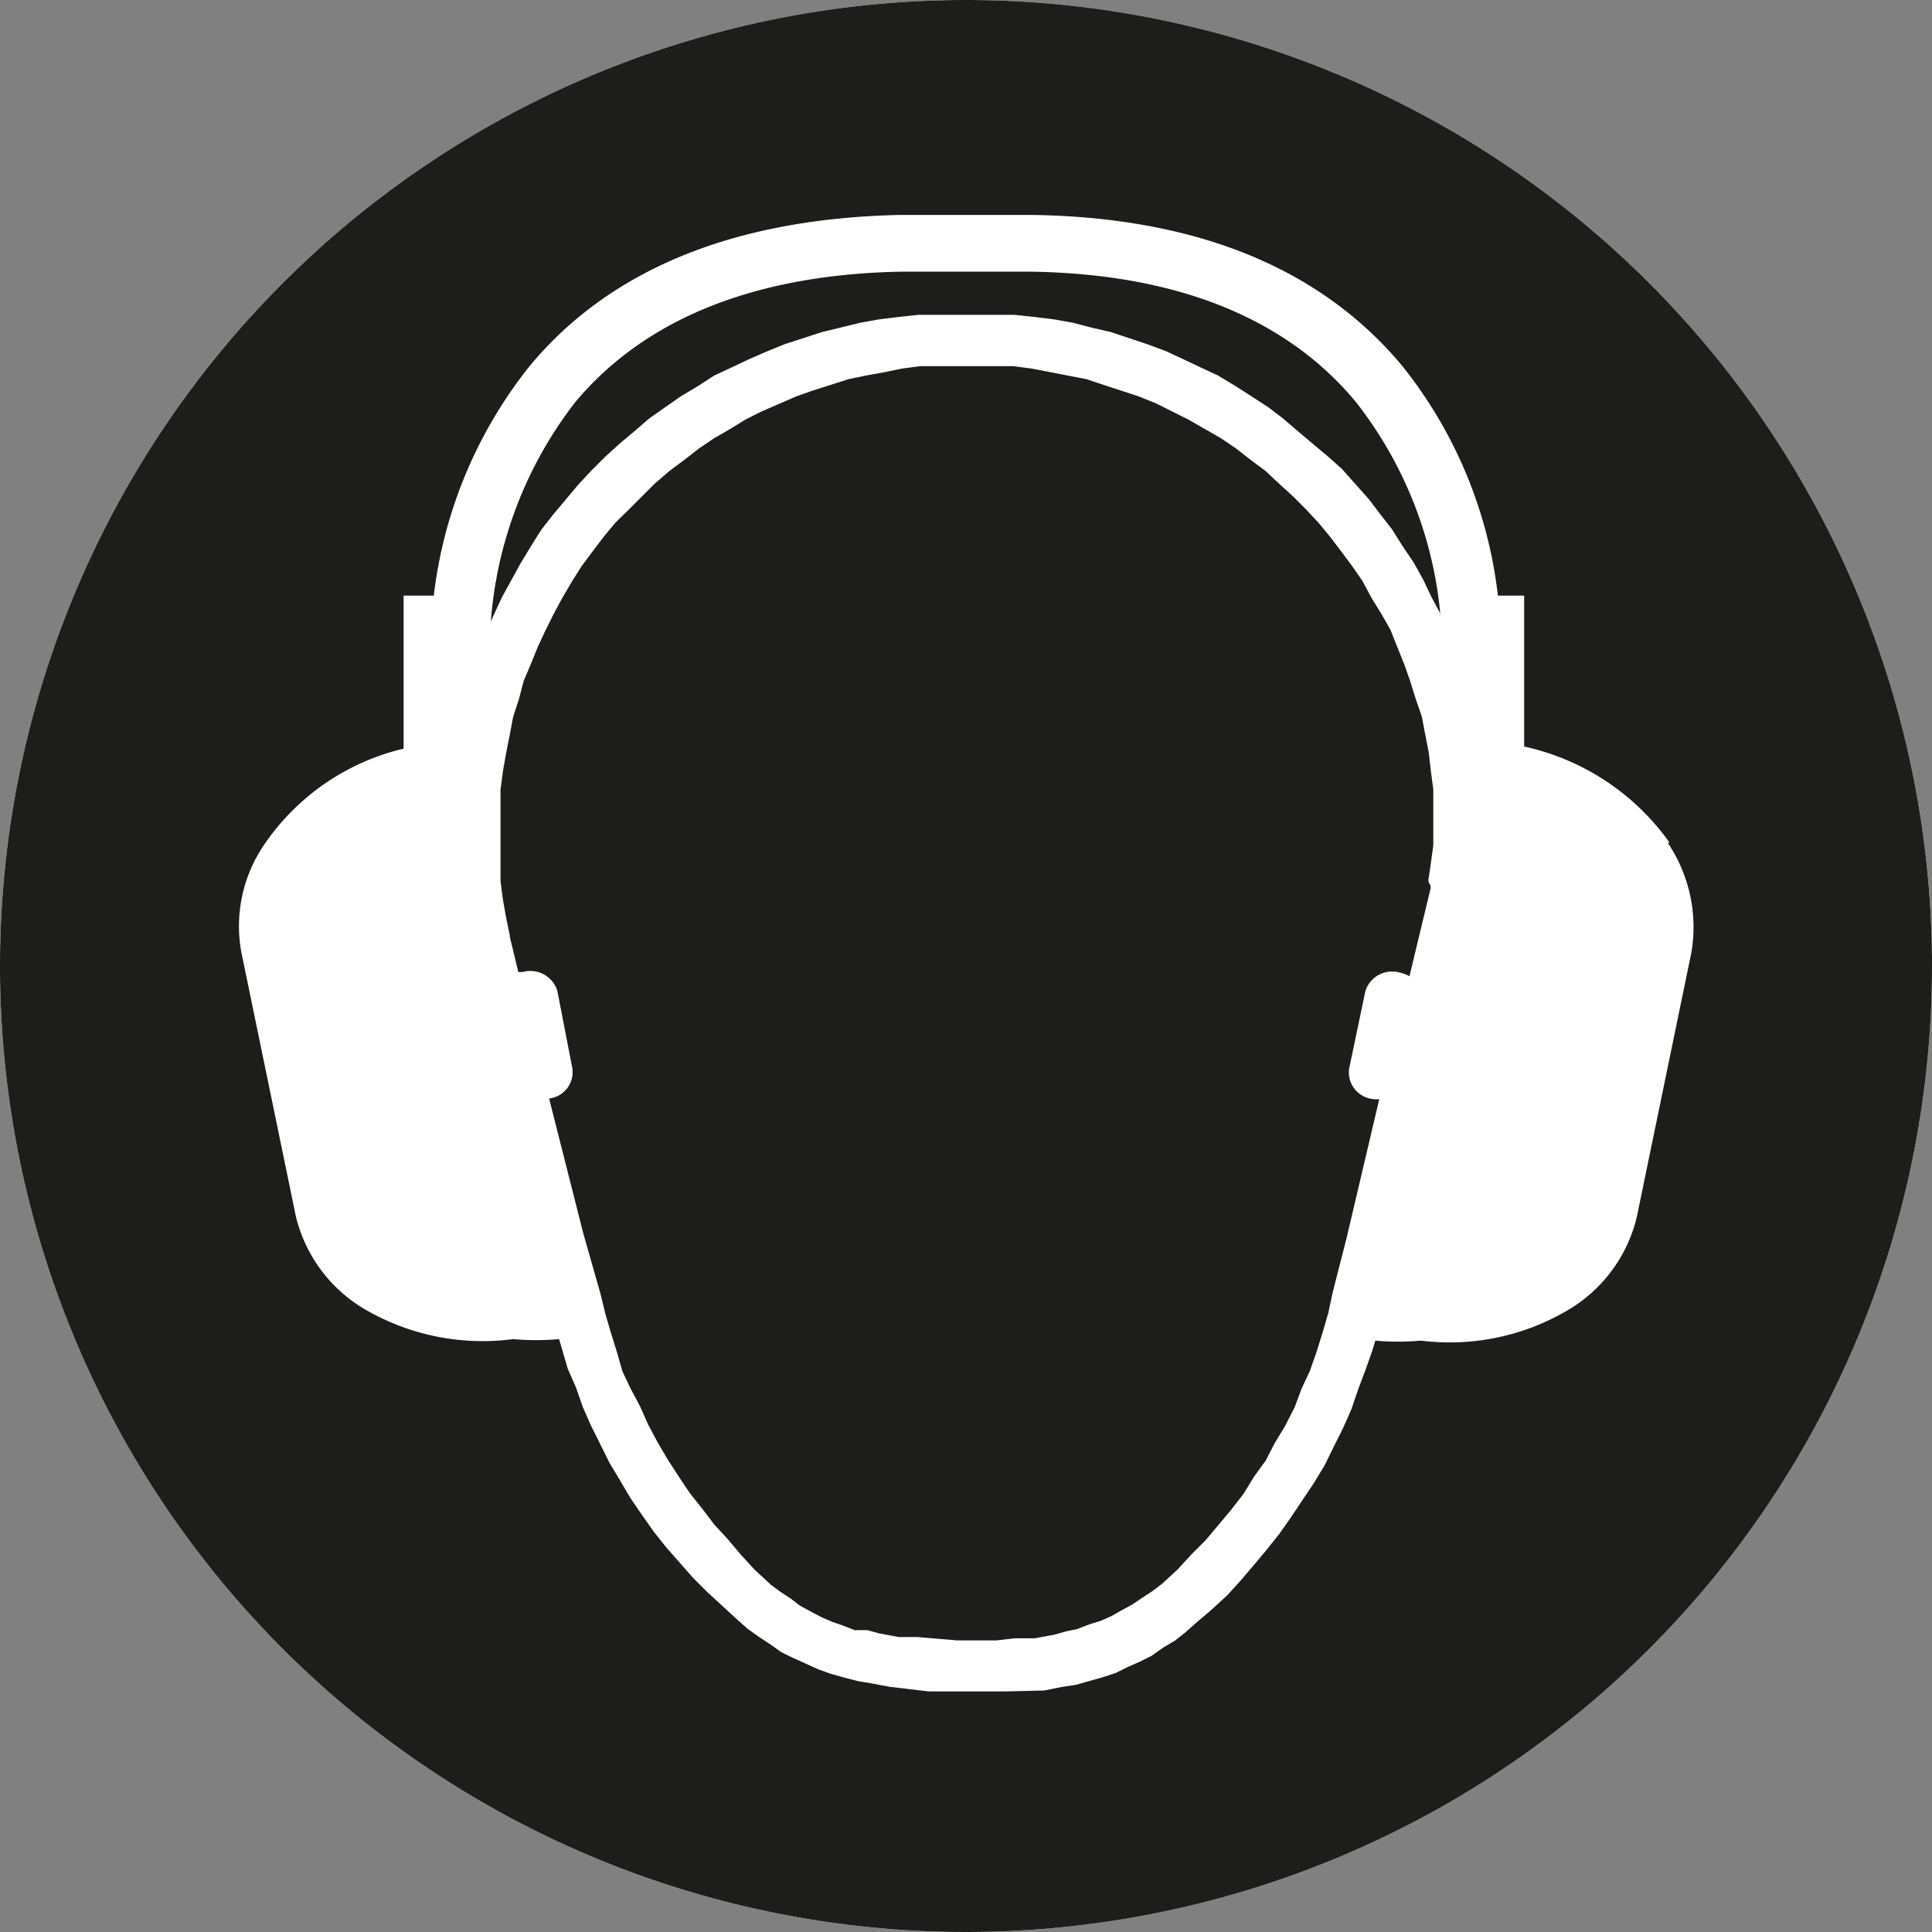
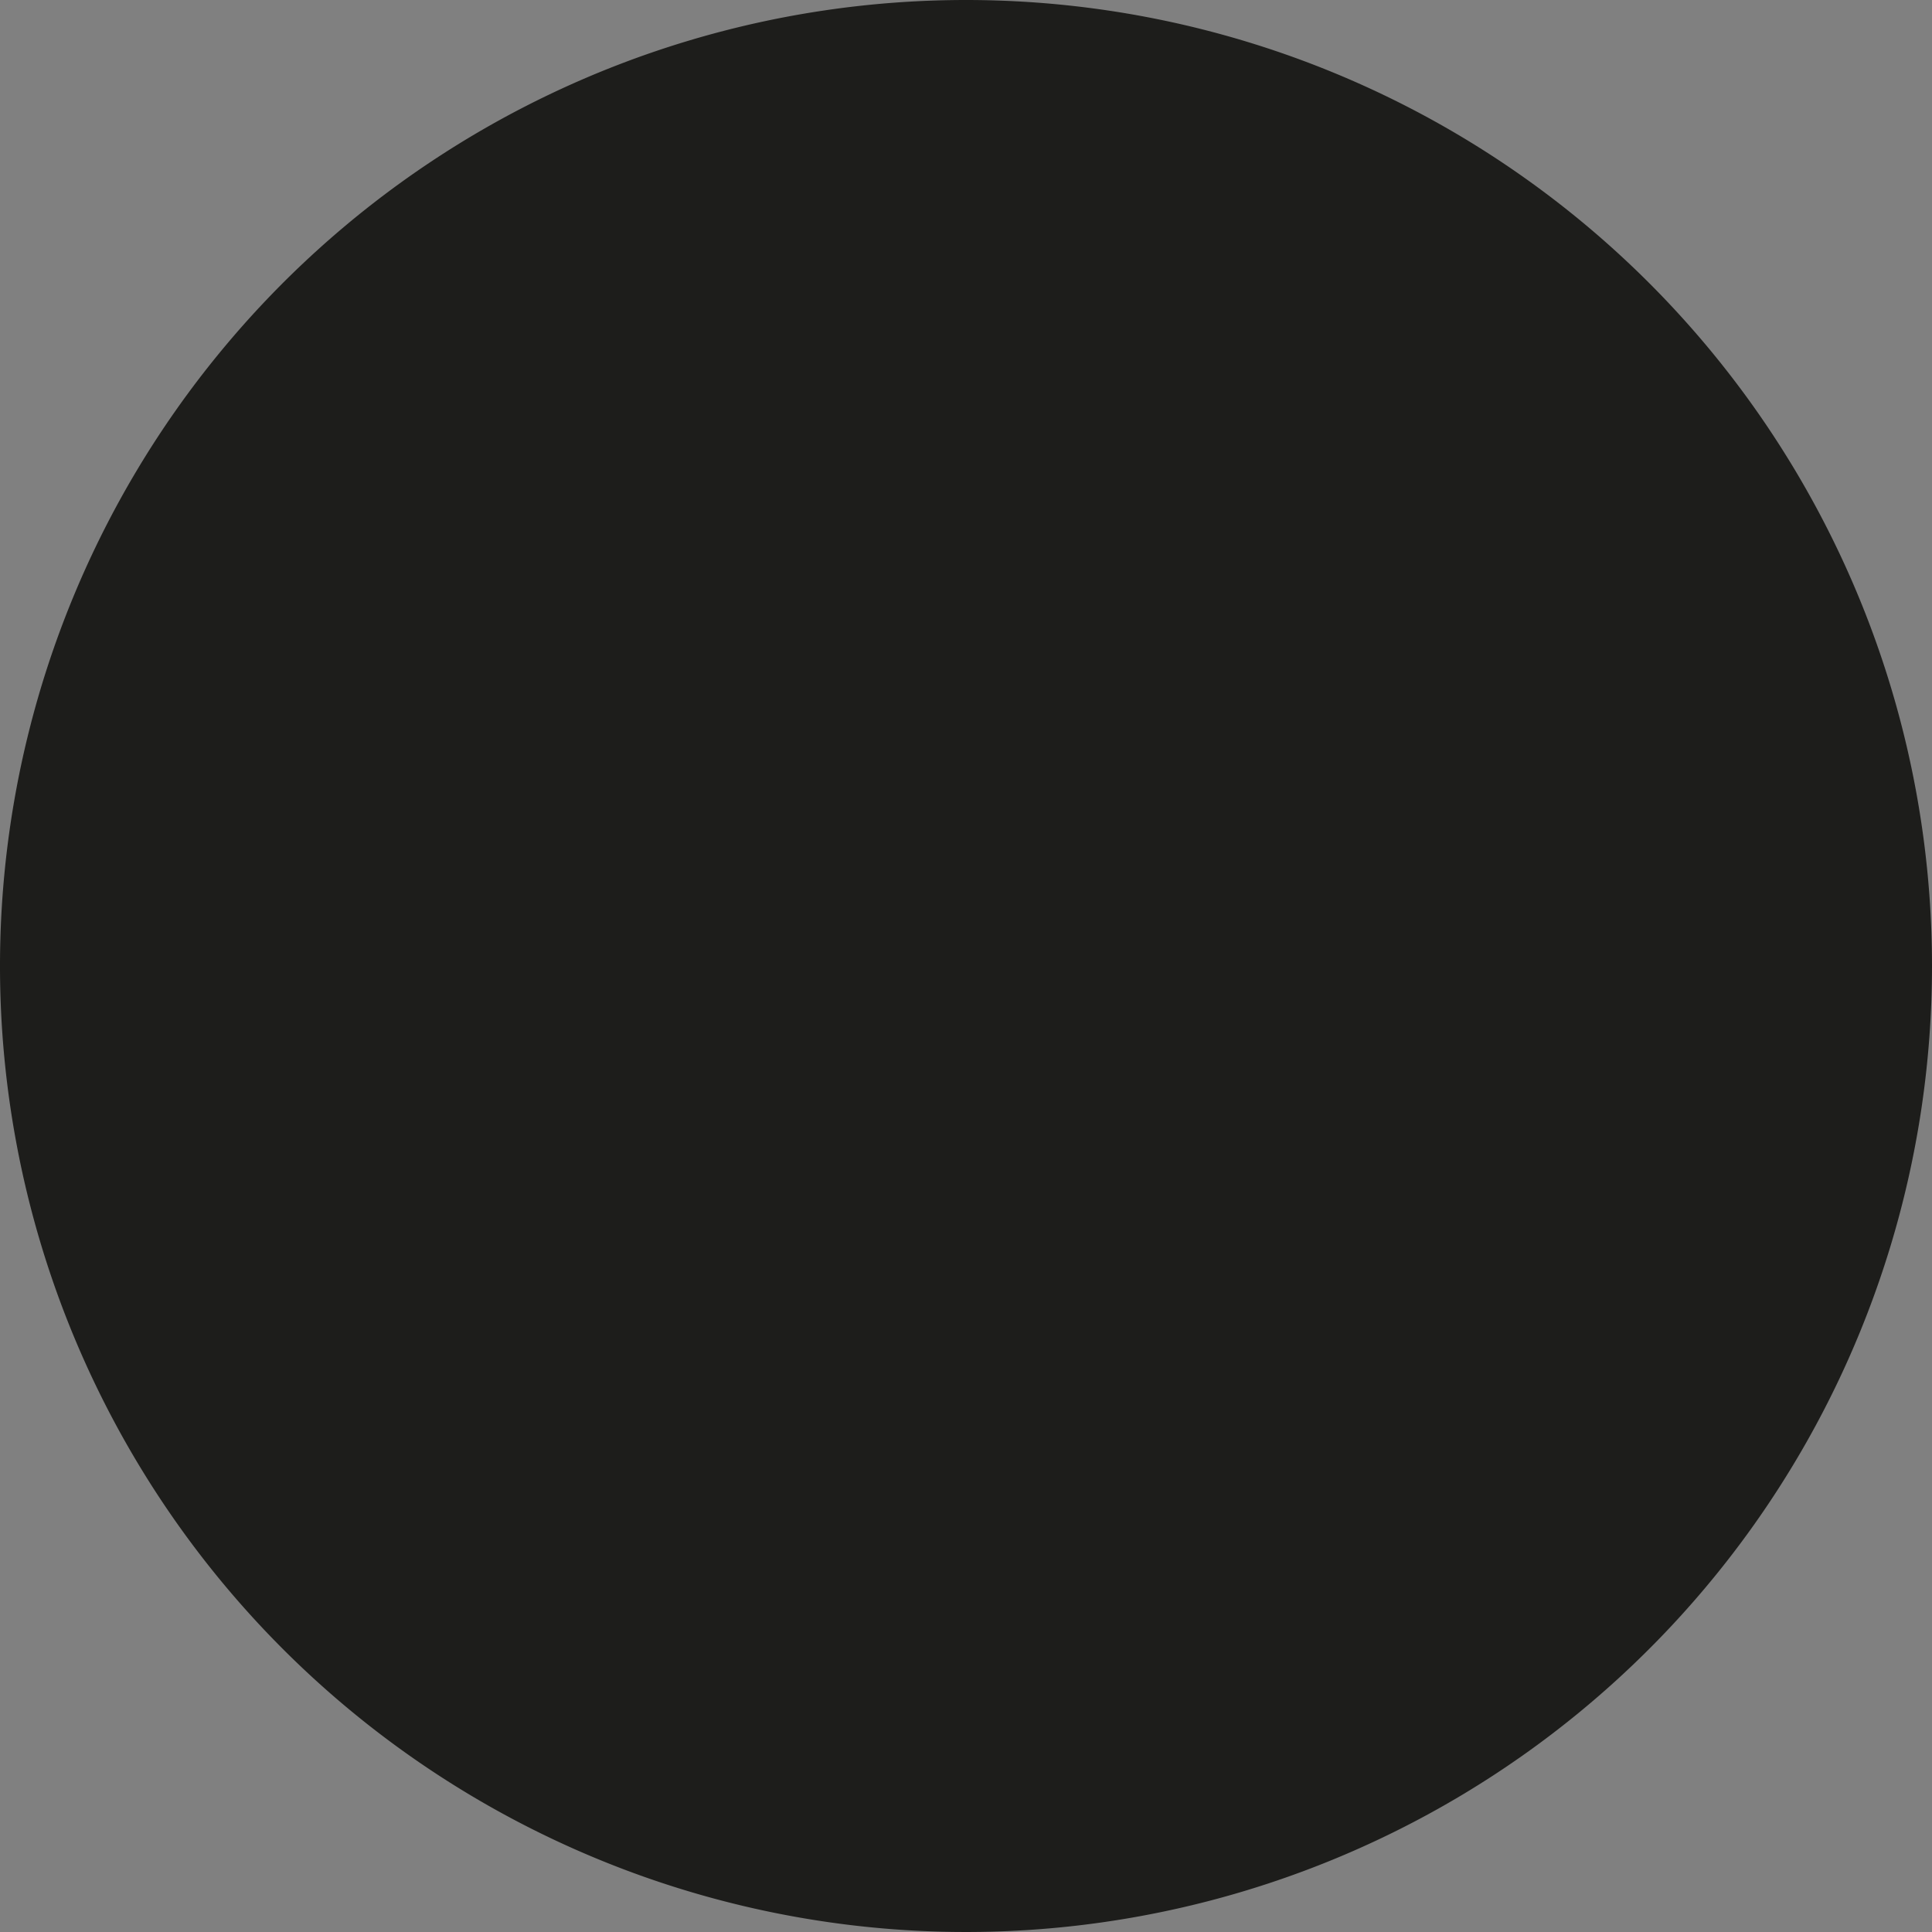
<svg xmlns="http://www.w3.org/2000/svg" id="Capa_1" data-name="Capa 1" viewBox="0 0 64 64">
  <rect x="0" y="0" width="64" height="64" fill="#808080" stroke="none" />
  <defs>
    <style>.cls-1,.cls-3{fill:#fff;}.cls-2{fill:#1d1d1b;}.cls-3{fill-rule:evenodd;}</style>
  </defs>
-   <path class="cls-1" d="M0,32A32,32,0,1,1,32,64,32,32,0,0,1,0,32" />
  <path class="cls-2" d="M32,0A32,32,0,1,0,64,32,32,32,0,0,0,32,0" />
-   <path class="cls-3" d="M55.29,27.89a8,8,0,0,0-4.8-3.16v-5h-.87a14.9,14.9,0,0,0-3.17-7.61c-2.69-3.23-6.8-4.92-12.26-5H29.81c-5.5.12-9.61,1.81-12.26,5a15,15,0,0,0-3.18,7.61h-1v5.07a7.74,7.74,0,0,0-4.57,3.11,4.79,4.79,0,0,0-.81,3.61l1.81,8.77a4.91,4.91,0,0,0,2.15,3A7.74,7.74,0,0,0,17,44.36a8.52,8.52,0,0,0,1.52,0l.1.34.19.65.27.61.23.66.27.61.31.62.3.61.35.58.34.58.39.57.38.54.43.54.88,1,.46.46.5.46.5.46.35.31.38.27.35.23.38.27.39.19.42.19.42.19.42.15.43.12.46.12.42.07.65.12,1.27.15h.62l.65,0,.65,0h.66L34.58,56l.61-.12.46-.07.42-.12.43-.12.46-.15.38-.19.43-.19.38-.19.38-.27.39-.23.34-.27.35-.31.54-.46.5-.46.42-.46.46-.54.42-.5.43-.54.38-.54.38-.57.39-.58.35-.58.3-.61.31-.62.27-.61L45,46l.23-.61.23-.65.1-.33a8.42,8.42,0,0,0,1.51,0,7.69,7.69,0,0,0,5-1.09,4.91,4.91,0,0,0,2.15-3l1.81-8.77a5,5,0,0,0-.77-3.61M19.05,13.33C21.36,10.56,25,9.1,29.81,9h4.38c4.8.08,8.42,1.54,10.72,4.31a13.39,13.39,0,0,1,2.81,7.12l0-.09-.31-.58-.27-.57-.3-.54-.39-.58-.34-.54-.39-.5-.38-.5-.89-1L44,15.13l-.5-.42-.5-.42-.5-.43-.5-.38-.54-.35-.53-.34-.58-.35-.58-.27-.57-.27-.58-.27L38,11.4,36.8,11l-.65-.15-.61-.16-.62-.11-.65-.08-.66-.07-.61,0-.65,0h-.66l-.65,0-.62,0-.65.07-.65.08-.62.11-.65.16-.62.15L26,11.4l-.57.23-.62.27-.57.27-.58.27-.54.35-.57.34-.5.35-.54.38-.5.43-.5.42-.46.42-.46.46-.43.46-.42.5-.42.5-.39.5-.34.54-.35.58-.61,1.11-.27.58-.1.23a13.51,13.51,0,0,1,2.79-7.26M44.14,42.84,44,43.5l-.19.65-.19.61-.23.66-.27.57-.23.62-.31.61-.35.58-.3.58-.39.54-.35.57-.42.54-.42.5-.42.5-.46.46L39,52l-.5.46-.3.23-.35.23-.34.23-.35.19-.35.2-.34.15-.39.12-.38.15-.38.08-.39.11-.65.12-.66,0-.61.07-.65,0h-.66l-1.3-.11-.62,0-.65-.12L28.73,54,28.31,54l-.38-.15-.35-.12-.35-.15-.38-.2-.35-.19-.3-.23-.35-.23-.31-.23L25,52l-.46-.5L24.12,51l-.46-.5-.38-.5-.43-.54-.38-.57-.35-.54-.34-.58-.31-.58-.27-.61L20.89,46l-.27-.57-.19-.66-.19-.61-.19-.65-.16-.66-.57-2-1.13-4.46h0a.88.88,0,0,0,.77-1l-.5-2.58a.94.94,0,0,0-1.15-.61l-.14,0-.28-1.16V31l-.12-.58-.11-.62-.08-.61,0-.62,0-.57V26.78l0-.62.08-.61.11-.62.12-.61.11-.58.19-.58.16-.61.23-.54.23-.57.27-.58.27-.54.27-.5.34-.58.31-.49.35-.47.38-.5.38-.46.47-.46.42-.42.42-.42.5-.43.46-.34.5-.39.5-.34.54-.31.5-.31.54-.27,1.15-.5.54-.19,1.19-.38.58-.12.61-.11.58-.12.61-.08.62,0,.61,0h.62l.61,0,.62,0,.61.08,1.19.23.62.12.57.19.58.19.58.19.57.23.54.27.54.27.54.31.54.31.5.34.5.39.46.34.46.43.46.42.42.42.43.46.38.46.38.5.35.47.34.49.31.58.31.5.31.54.23.58.23.57.19.54.19.61.2.58.11.58.12.61.07.62.08.61,0,.62,0,.61V28c-.08.58-.14,1.05-.16,1.1a.29.29,0,0,0,.07.23l0,.1-.7,2.91a1.17,1.17,0,0,0-.31-.12.93.93,0,0,0-1.15.61l-.54,2.58a.89.89,0,0,0,.81,1,.59.59,0,0,0,.19,0L44.61,41Z" />
</svg>